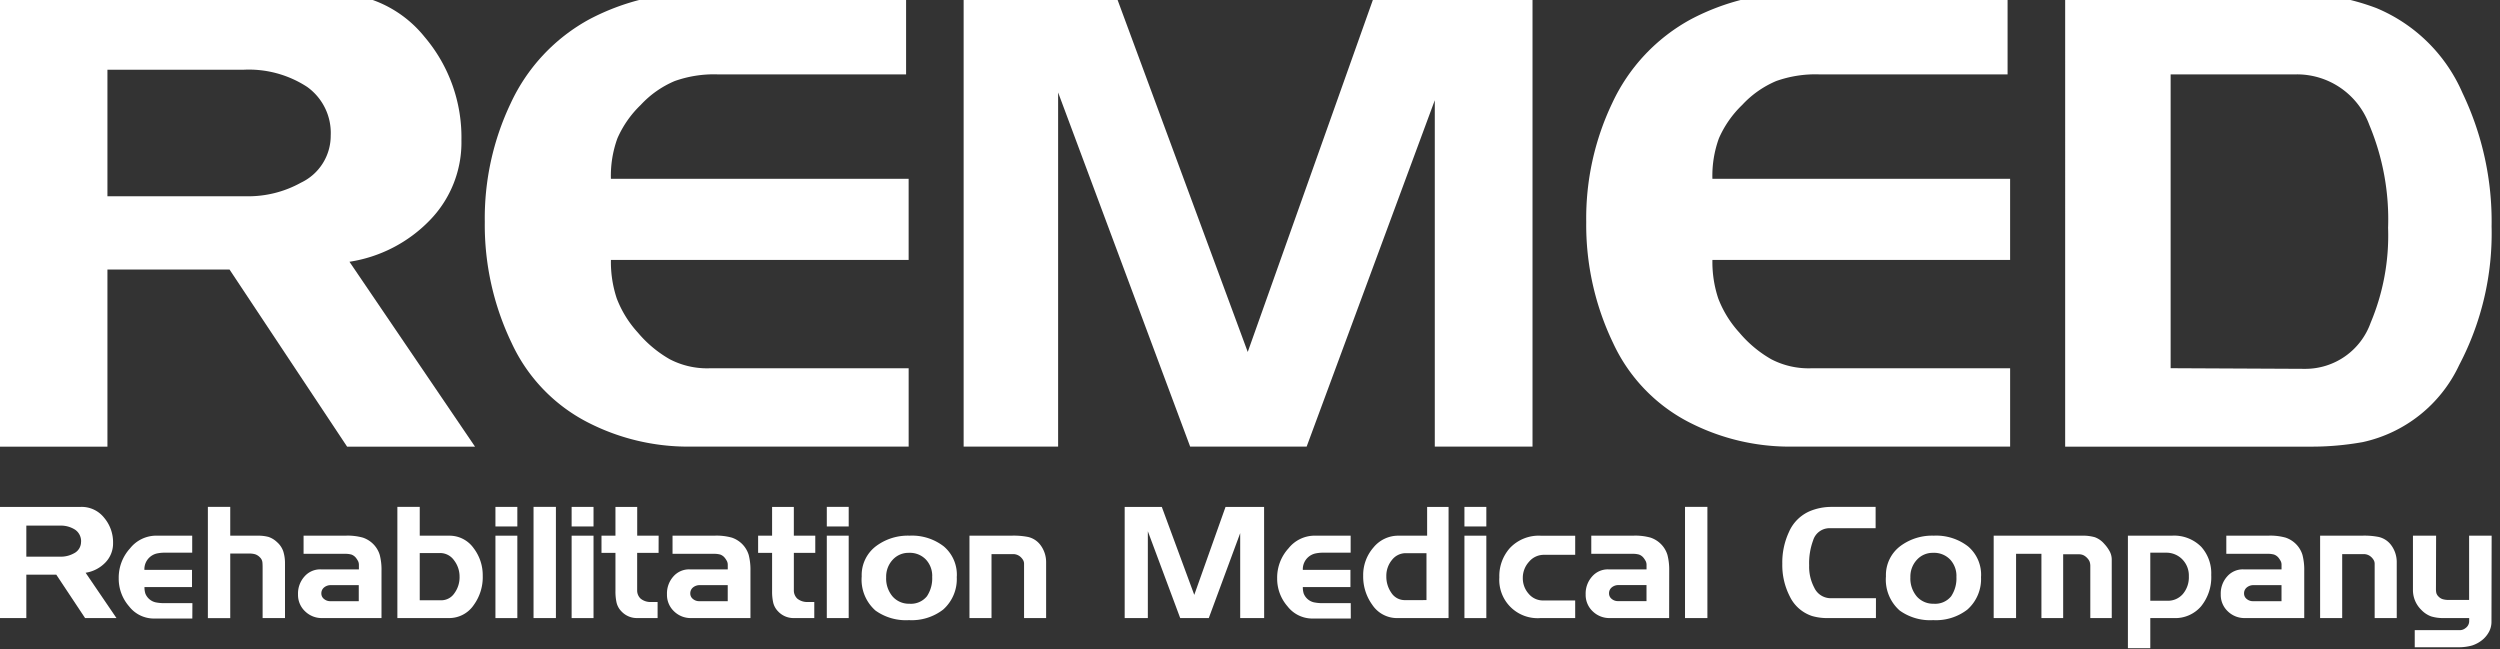
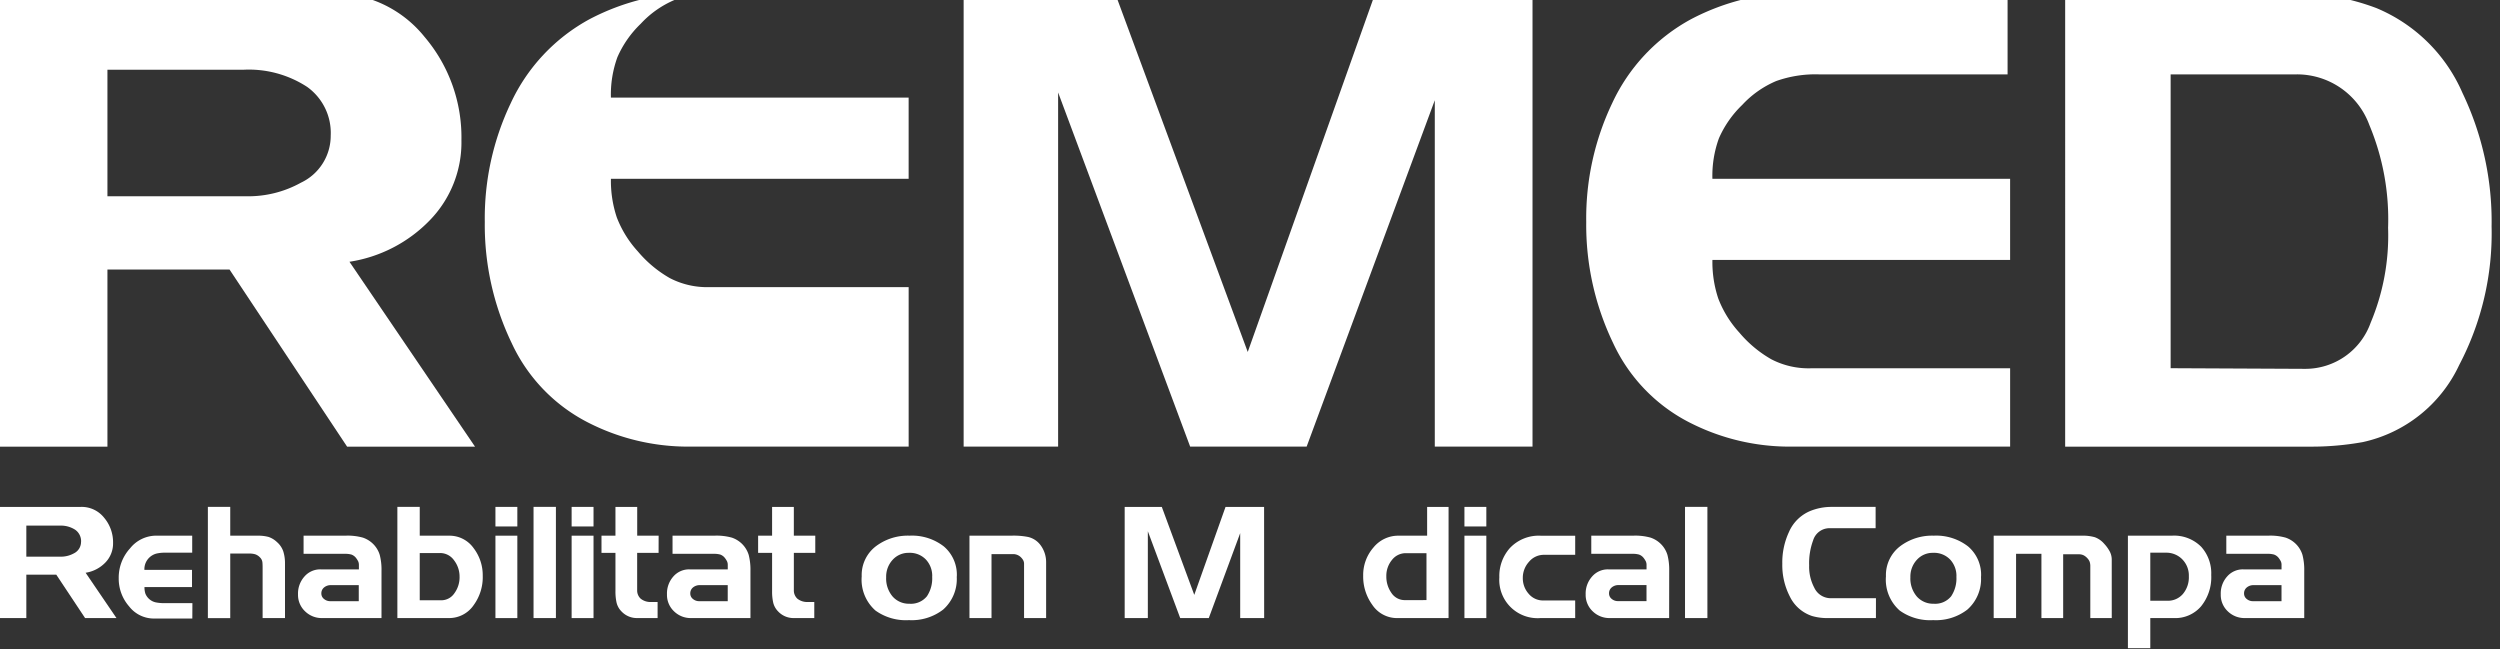
<svg xmlns="http://www.w3.org/2000/svg" width="154" height="40" viewBox="0 0 154 40">
  <rect x="0" y="0" width="154" height="40" fill="#333333" stroke="none" />
  <defs>
    <clipPath id="yl3vd3fr4a">
      <path data-name="사각형 68" style="fill:none" d="M0 0h154v40H0z" />
    </clipPath>
  </defs>
  <g data-name="그룹 45" style="clip-path:url(#yl3vd3fr4a)">
    <path data-name="패스 2" d="M29.261 27.932h-7.88l-7.242-10.91H6.618v10.91H0V0h20.412a7.2 7.2 0 0 1 5.741 2.692 9.54 9.54 0 0 1 2.271 6.357 6.873 6.873 0 0 1-1.953 4.943 8.717 8.717 0 0 1-4.944 2.552zM20.372 8.77a3.483 3.483 0 0 0-1.455-3 6.569 6.569 0 0 0-3.927-1.055H6.618v7.794h8.571a6.669 6.669 0 0 0 3.349-.837 3.2 3.2 0 0 0 1.834-2.9" transform="translate(0 -.419)" style="fill:#fff" />
-     <path data-name="패스 3" d="M85.373 27.931H71.778a13.521 13.521 0 0 1-6.061-1.438 10.388 10.388 0 0 1-4.8-4.946 16.789 16.789 0 0 1-1.654-7.461 16.458 16.458 0 0 1 1.594-7.3A11.291 11.291 0 0 1 65.718 1.6 14.248 14.248 0 0 1 69.007.36 16.284 16.284 0 0 1 72.615 0h12.6v5H73.572a7.218 7.218 0 0 0-2.611.412 6.076 6.076 0 0 0-2.092 1.471 6.407 6.407 0 0 0-1.437 2.059 6.738 6.738 0 0 0-.4 2.49h18.34v5H67.033a7.1 7.1 0 0 0 .361 2.377 6.63 6.63 0 0 0 1.3 2.1 7.282 7.282 0 0 0 1.963 1.639 4.97 4.97 0 0 0 2.422.558h12.294z" transform="translate(-29.4 -.419)" style="fill:#fff" />
+     <path data-name="패스 3" d="M85.373 27.931H71.778a13.521 13.521 0 0 1-6.061-1.438 10.388 10.388 0 0 1-4.8-4.946 16.789 16.789 0 0 1-1.654-7.461 16.458 16.458 0 0 1 1.594-7.3A11.291 11.291 0 0 1 65.718 1.6 14.248 14.248 0 0 1 69.007.36 16.284 16.284 0 0 1 72.615 0h12.6H73.572a7.218 7.218 0 0 0-2.611.412 6.076 6.076 0 0 0-2.092 1.471 6.407 6.407 0 0 0-1.437 2.059 6.738 6.738 0 0 0-.4 2.49h18.34v5H67.033a7.1 7.1 0 0 0 .361 2.377 6.63 6.63 0 0 0 1.3 2.1 7.282 7.282 0 0 0 1.963 1.639 4.97 4.97 0 0 0 2.422.558h12.294z" transform="translate(-29.4 -.419)" style="fill:#fff" />
    <path data-name="패스 4" d="M152.851 27.931h-6.02V6.593l-7.894 21.338h-7.175l-8.134-21.817v21.817h-5.82V0h9.33l8.171 22.1L143.164 0h9.687z" transform="translate(-58.448 -.419)" style="fill:#fff" />
    <path data-name="패스 5" d="M220.033 27.931h-13.594a13.516 13.516 0 0 1-6.059-1.438 10.39 10.39 0 0 1-4.805-4.946 16.789 16.789 0 0 1-1.654-7.461 16.458 16.458 0 0 1 1.594-7.3A11.287 11.287 0 0 1 200.38 1.6a14.206 14.206 0 0 1 3.288-1.24 16.29 16.29 0 0 1 3.608-.36h12.6v5h-11.643a7.225 7.225 0 0 0-2.612.412 6.091 6.091 0 0 0-2.092 1.471 6.411 6.411 0 0 0-1.436 2.059 6.759 6.759 0 0 0-.4 2.49h18.339v5h-18.338a7.09 7.09 0 0 0 .361 2.377 6.625 6.625 0 0 0 1.3 2.1 7.3 7.3 0 0 0 1.963 1.639 4.968 4.968 0 0 0 2.422.558h12.293z" transform="translate(-96.209 -.419)" style="fill:#fff" />
    <path data-name="패스 6" d="M271.647.918a9.949 9.949 0 0 1 5.3 5.227 18.32 18.32 0 0 1 1.793 8.221 17.448 17.448 0 0 1-1.995 8.537 8.577 8.577 0 0 1-5.939 4.749 17.883 17.883 0 0 1-3.308.28h-15.026V0h14.191a14.206 14.206 0 0 1 4.984.918m.717 13.546a15.064 15.064 0 0 0-1.157-6.352A4.747 4.747 0 0 0 266.744 5h-7.775v18.1l8.294.04a4.269 4.269 0 0 0 4.026-2.838 13.864 13.864 0 0 0 1.076-5.834" transform="translate(-125.258 -.419)" style="fill:#fff" />
    <path data-name="패스 7" d="M7.175 69.506H5.242l-1.775-2.675H1.622v2.675H0v-6.849h5a1.764 1.764 0 0 1 1.408.66 2.34 2.34 0 0 1 .557 1.559 1.686 1.686 0 0 1-.479 1.213 2.144 2.144 0 0 1-1.212.625zm-2.18-4.7a.858.858 0 0 0-.356-.736 1.616 1.616 0 0 0-.963-.259H1.622v1.912h2.1a1.64 1.64 0 0 0 .821-.2.785.785 0 0 0 .449-.713" transform="translate(0 -31.432)" style="fill:#fff" />
    <path data-name="패스 8" d="M19.047 71.272h-2.384a1.93 1.93 0 0 1-1.51-.749 2.585 2.585 0 0 1-.64-1.73 2.671 2.671 0 0 1 .7-1.846 2.064 2.064 0 0 1 1.559-.78h2.268v1.048h-1.664a2.3 2.3 0 0 0-.533.054 1 1 0 0 0-.406.212.991.991 0 0 0-.342.793h2.933v1.058H16.1a1.271 1.271 0 0 0 .054.4.894.894 0 0 0 .618.539 2.56 2.56 0 0 0 .564.053h1.716z" transform="translate(-7.2 -33.17)" style="fill:#fff" />
    <path data-name="패스 9" d="M30.165 66.164v3.342h-1.379v-3.082c0-.092 0-.2-.01-.325a.5.5 0 0 0-.156-.334.716.716 0 0 0-.3-.192 1.357 1.357 0 0 0-.374-.044h-1.154v3.979h-1.378v-6.851h1.378v1.773h1.681a2.47 2.47 0 0 1 .671.075 1.408 1.408 0 0 1 .53.322 1.342 1.342 0 0 1 .383.564 2.409 2.409 0 0 1 .107.774" transform="translate(-12.609 -31.432)" style="fill:#fff" />
    <path data-name="패스 10" d="M41.576 71.243H37.92a1.465 1.465 0 0 1-1.051-.415 1.388 1.388 0 0 1-.435-1.049 1.568 1.568 0 0 1 .4-1.1 1.283 1.283 0 0 1 .99-.436h2.36v-.273a.52.52 0 0 0-.044-.221 1.355 1.355 0 0 0-.141-.22.635.635 0 0 0-.282-.2 1.5 1.5 0 0 0-.41-.044h-2.531v-1.118h2.592a3.487 3.487 0 0 1 1.065.122 1.65 1.65 0 0 1 .606.367 1.606 1.606 0 0 1 .43.7 3.661 3.661 0 0 1 .108.979zm-1.4-1.039v-.989h-1.718a.637.637 0 0 0-.416.14.462.462 0 0 0-.171.374.419.419 0 0 0 .167.339.582.582 0 0 0 .381.135z" transform="translate(-18.076 -33.17)" style="fill:#fff" />
    <path data-name="패스 11" d="M53.838 66.919a2.911 2.911 0 0 1-.548 1.774 1.826 1.826 0 0 1-1.535.813h-3.176v-6.848h1.378v1.773h1.824a1.821 1.821 0 0 1 1.5.775 2.736 2.736 0 0 1 .556 1.714m-1.427.05a1.639 1.639 0 0 0-.341-1.024 1.048 1.048 0 0 0-.869-.446h-1.243v2.91h1.315a.97.97 0 0 0 .822-.437 1.663 1.663 0 0 0 .317-1" transform="translate(-24.101 -31.433)" style="fill:#fff" />
    <path data-name="패스 12" d="M61.918 63.862h-1.349v-1.205h1.349zm0 5.644h-1.349V64.43h1.349z" transform="translate(-30.05 -31.432)" style="fill:#fff" />
    <path data-name="사각형 66" transform="translate(32.866 31.225)" style="fill:#fff" d="M0 0h1.378v6.849H0z" />
    <path data-name="패스 13" d="M71.231 63.862h-1.349v-1.205h1.349zm0 5.644h-1.349V64.43h1.349z" transform="translate(-34.67 -31.432)" style="fill:#fff" />
    <path data-name="패스 14" d="M77.049 65.489h-1.32v2.3a.688.688 0 0 0 .215.52.964.964 0 0 0 .644.206h.4v.99h-1.259a1.3 1.3 0 0 1-.968-.412 1.151 1.151 0 0 1-.3-.538 3.119 3.119 0 0 1-.069-.7v-2.366h-.86V64.43h.86v-1.773h1.34v1.773h1.32z" transform="translate(-36.48 -31.432)" style="fill:#fff" />
    <path data-name="패스 15" d="M86.683 71.243h-3.656a1.465 1.465 0 0 1-1.051-.415 1.387 1.387 0 0 1-.435-1.049 1.568 1.568 0 0 1 .395-1.1 1.282 1.282 0 0 1 .99-.436h2.359v-.273a.52.52 0 0 0-.044-.221 1.3 1.3 0 0 0-.142-.22.628.628 0 0 0-.282-.2 1.5 1.5 0 0 0-.41-.044h-2.524v-1.118h2.591a3.49 3.49 0 0 1 1.066.122 1.658 1.658 0 0 1 .606.367 1.625 1.625 0 0 1 .43.7 3.7 3.7 0 0 1 .107.979zm-1.4-1.039v-.989h-1.72a.637.637 0 0 0-.416.14.461.461 0 0 0-.171.374.42.42 0 0 0 .166.339.585.585 0 0 0 .382.135z" transform="translate(-40.455 -33.17)" style="fill:#fff" />
    <path data-name="패스 16" d="M96.2 65.489h-1.32v2.3a.688.688 0 0 0 .215.52.964.964 0 0 0 .644.206h.4v.99h-1.262a1.3 1.3 0 0 1-.968-.412 1.151 1.151 0 0 1-.3-.538 3.061 3.061 0 0 1-.069-.7v-2.366h-.861V64.43h.861v-1.773h1.339v1.773H96.2z" transform="translate(-45.979 -31.432)" style="fill:#fff" />
-     <path data-name="패스 17" d="M102.427 63.862h-1.349v-1.205h1.349zm0 5.644h-1.349V64.43h1.349z" transform="translate(-50.147 -31.432)" style="fill:#fff" />
    <path data-name="패스 18" d="M111.2 68.691a2.508 2.508 0 0 1-.84 2.032 3.169 3.169 0 0 1-2.1.647 3.215 3.215 0 0 1-2.063-.588 2.534 2.534 0 0 1-.851-2.111 2.226 2.226 0 0 1 .919-1.885 3.265 3.265 0 0 1 2.024-.619 3.2 3.2 0 0 1 2.116.663 2.286 2.286 0 0 1 .8 1.86m-1.515-.01a1.474 1.474 0 0 0-.386-1.038 1.363 1.363 0 0 0-1.051-.417 1.31 1.31 0 0 0-1 .428 1.525 1.525 0 0 0-.4 1.076 1.708 1.708 0 0 0 .4 1.19 1.336 1.336 0 0 0 1.036.441 1.266 1.266 0 0 0 1.075-.461 1.98 1.98 0 0 0 .322-1.219" transform="translate(-52.265 -33.17)" style="fill:#fff" />
    <path data-name="패스 19" d="M123.241 71.243h-1.359V67.9a.454.454 0 0 0-.059-.23.847.847 0 0 0-.166-.2.673.673 0 0 0-.45-.167h-1.33v3.939h-1.358v-5.075h2.6a4.566 4.566 0 0 1 1.007.079 1.321 1.321 0 0 1 .782.52 1.741 1.741 0 0 1 .333 1.029z" transform="translate(-58.8 -33.17)" style="fill:#fff" />
    <path data-name="패스 20" d="M146.086 69.506h-1.476v-5.233l-1.935 5.233h-1.76l-1.994-5.35v5.35h-1.427v-6.849h2.287l2 5.419 1.926-5.419h2.375z" transform="translate(-68.214 -31.432)" style="fill:#fff" />
-     <path data-name="패스 21" d="M160.673 71.272h-2.385a1.933 1.933 0 0 1-1.511-.749 2.588 2.588 0 0 1-.64-1.73 2.671 2.671 0 0 1 .7-1.846 2.063 2.063 0 0 1 1.559-.78h2.268v1.048H159a2.292 2.292 0 0 0-.533.054 1.013 1.013 0 0 0-.407.212.992.992 0 0 0-.342.793h2.933v1.058h-2.933a1.285 1.285 0 0 0 .054.4.891.891 0 0 0 .617.539 2.565 2.565 0 0 0 .565.053h1.716z" transform="translate(-77.464 -33.17)" style="fill:#fff" />
    <path data-name="패스 22" d="M171.911 69.506h-3.177a1.828 1.828 0 0 1-1.525-.823 2.962 2.962 0 0 1-.557-1.792 2.576 2.576 0 0 1 .626-1.725 1.97 1.97 0 0 1 1.564-.736h1.749v-1.773h1.321zm-1.36-1.108v-2.89h-1.26a1.069 1.069 0 0 0-.87.422 1.532 1.532 0 0 0-.343 1 1.735 1.735 0 0 0 .312 1.023.976.976 0 0 0 .841.446z" transform="translate(-82.68 -31.432)" style="fill:#fff" />
    <path data-name="패스 23" d="M180.38 63.862h-1.349v-1.205h1.349zm0 5.644h-1.349V64.43h1.349z" transform="translate(-88.822 -31.432)" style="fill:#fff" />
    <path data-name="패스 24" d="M187.971 71.243h-2.131a2.36 2.36 0 0 1-2.542-2.508 2.591 2.591 0 0 1 .645-1.8 2.442 2.442 0 0 1 1.907-.765h2.121v1.177h-1.926a1.186 1.186 0 0 0-.921.431 1.457 1.457 0 0 0-.38.99 1.438 1.438 0 0 0 .361.979 1.149 1.149 0 0 0 .9.412h1.965z" transform="translate(-90.939 -33.17)" style="fill:#fff" />
    <path data-name="패스 25" d="M198.994 71.243h-3.657a1.468 1.468 0 0 1-1.051-.415 1.385 1.385 0 0 1-.434-1.049 1.566 1.566 0 0 1 .4-1.1 1.28 1.28 0 0 1 .99-.436h2.36v-.273a.513.513 0 0 0-.045-.221 1.364 1.364 0 0 0-.142-.22.625.625 0 0 0-.284-.2 1.47 1.47 0 0 0-.408-.044h-2.525v-1.118h2.591a3.484 3.484 0 0 1 1.065.122 1.646 1.646 0 0 1 .606.367 1.6 1.6 0 0 1 .43.7 3.661 3.661 0 0 1 .108.979zM197.6 70.2v-.989h-1.722a.636.636 0 0 0-.415.14.461.461 0 0 0-.171.374.42.42 0 0 0 .166.339.584.584 0 0 0 .381.135z" transform="translate(-96.175 -33.17)" style="fill:#fff" />
    <path data-name="사각형 67" transform="translate(103.797 31.225)" style="fill:#fff" d="M0 0h1.379v6.849H0z" />
    <path data-name="패스 26" d="M223.658 69.506h-3.022a3.352 3.352 0 0 1-.909-.127 2.335 2.335 0 0 1-1.378-1.214 4.213 4.213 0 0 1-.458-2.005 4.445 4.445 0 0 1 .41-1.957 2.461 2.461 0 0 1 1.282-1.282 3.452 3.452 0 0 1 1.319-.264h2.737v1.312h-2.845a1.053 1.053 0 0 0-1.006.755 4.041 4.041 0 0 0-.243 1.539 2.745 2.745 0 0 0 .311 1.362 1.119 1.119 0 0 0 1.017.657h2.787z" transform="translate(-108.101 -31.432)" style="fill:#fff" />
    <path data-name="패스 27" d="M236.414 68.691a2.506 2.506 0 0 1-.842 2.032 3.164 3.164 0 0 1-2.1.647 3.213 3.213 0 0 1-2.062-.588 2.532 2.532 0 0 1-.851-2.111 2.233 2.233 0 0 1 .918-1.885 3.269 3.269 0 0 1 2.026-.619 3.2 3.2 0 0 1 2.116.663 2.287 2.287 0 0 1 .8 1.86m-1.517-.01a1.475 1.475 0 0 0-.385-1.038 1.364 1.364 0 0 0-1.052-.417 1.308 1.308 0 0 0-1 .428 1.517 1.517 0 0 0-.4 1.076 1.71 1.71 0 0 0 .4 1.19 1.34 1.34 0 0 0 1.038.441 1.262 1.262 0 0 0 1.074-.461 1.983 1.983 0 0 0 .322-1.219" transform="translate(-114.385 -33.17)" style="fill:#fff" />
    <path data-name="패스 28" d="M251.006 71.243h-1.321v-3.176a.859.859 0 0 0-.04-.293.7.7 0 0 0-.155-.231.793.793 0 0 0-.234-.175.662.662 0 0 0-.274-.054h-.969v3.93h-1.339v-3.96h-1.562v3.959h-1.379v-5.076h5.425a2.74 2.74 0 0 1 .8.094 1.385 1.385 0 0 1 .577.4 2.242 2.242 0 0 1 .347.479 1.08 1.08 0 0 1 .123.508z" transform="translate(-120.922 -33.17)" style="fill:#fff" />
    <path data-name="패스 29" d="M265.277 68.588a2.846 2.846 0 0 1-.63 1.936 2.091 2.091 0 0 1-1.653.72h-1.471V73.1h-1.379v-6.933h2.716a2.353 2.353 0 0 1 1.8.686 2.436 2.436 0 0 1 .617 1.735m-1.379.079a1.419 1.419 0 0 0-.406-1.044 1.371 1.371 0 0 0-1.012-.407h-.957v2.96h1.054a1.21 1.21 0 0 0 .954-.417 1.593 1.593 0 0 0 .367-1.092" transform="translate(-129.065 -33.17)" style="fill:#fff" />
    <path data-name="패스 30" d="M276.637 71.243h-3.657a1.468 1.468 0 0 1-1.051-.415 1.385 1.385 0 0 1-.434-1.049 1.563 1.563 0 0 1 .395-1.1 1.279 1.279 0 0 1 .989-.436h2.36v-.273a.5.5 0 0 0-.044-.221 1.39 1.39 0 0 0-.141-.22.627.627 0 0 0-.284-.2 1.474 1.474 0 0 0-.408-.044h-2.525v-1.118h2.591a3.484 3.484 0 0 1 1.065.122 1.65 1.65 0 0 1 .606.367 1.607 1.607 0 0 1 .43.7 3.658 3.658 0 0 1 .108.979zm-1.4-1.039v-.989h-1.721a.632.632 0 0 0-.415.14.461.461 0 0 0-.171.374.422.422 0 0 0 .165.339.587.587 0 0 0 .382.135z" transform="translate(-134.696 -33.17)" style="fill:#fff" />
-     <path data-name="패스 31" d="M288.361 71.243H287V67.9a.459.459 0 0 0-.06-.23.8.8 0 0 0-.166-.2.67.67 0 0 0-.449-.167H285v3.939h-1.36v-5.075h2.6a4.561 4.561 0 0 1 1.006.079 1.321 1.321 0 0 1 .782.52 1.741 1.741 0 0 1 .332 1.029z" transform="translate(-140.721 -33.17)" style="fill:#fff" />
-     <path data-name="패스 32" d="m299.837 66.167-.01 5.291a1.313 1.313 0 0 1-.136.6 1.679 1.679 0 0 1-.362.475 1.957 1.957 0 0 1-.7.4 3.079 3.079 0 0 1-.869.107h-2.66v-1.052h2.776a.564.564 0 0 0 .353-.129.52.52 0 0 0 .225-.417v-.2h-1.574a2.482 2.482 0 0 1-.763-.1 1.567 1.567 0 0 1-.608-.4 1.7 1.7 0 0 1-.519-1.263v-3.312h1.426l-.009 3.245a1.281 1.281 0 0 0 .024.293.516.516 0 0 0 .138.216.6.6 0 0 0 .26.16 1.27 1.27 0 0 0 .366.045h1.254v-3.959z" transform="translate(-146.352 -33.17)" style="fill:#fff" />
  </g>
</svg>